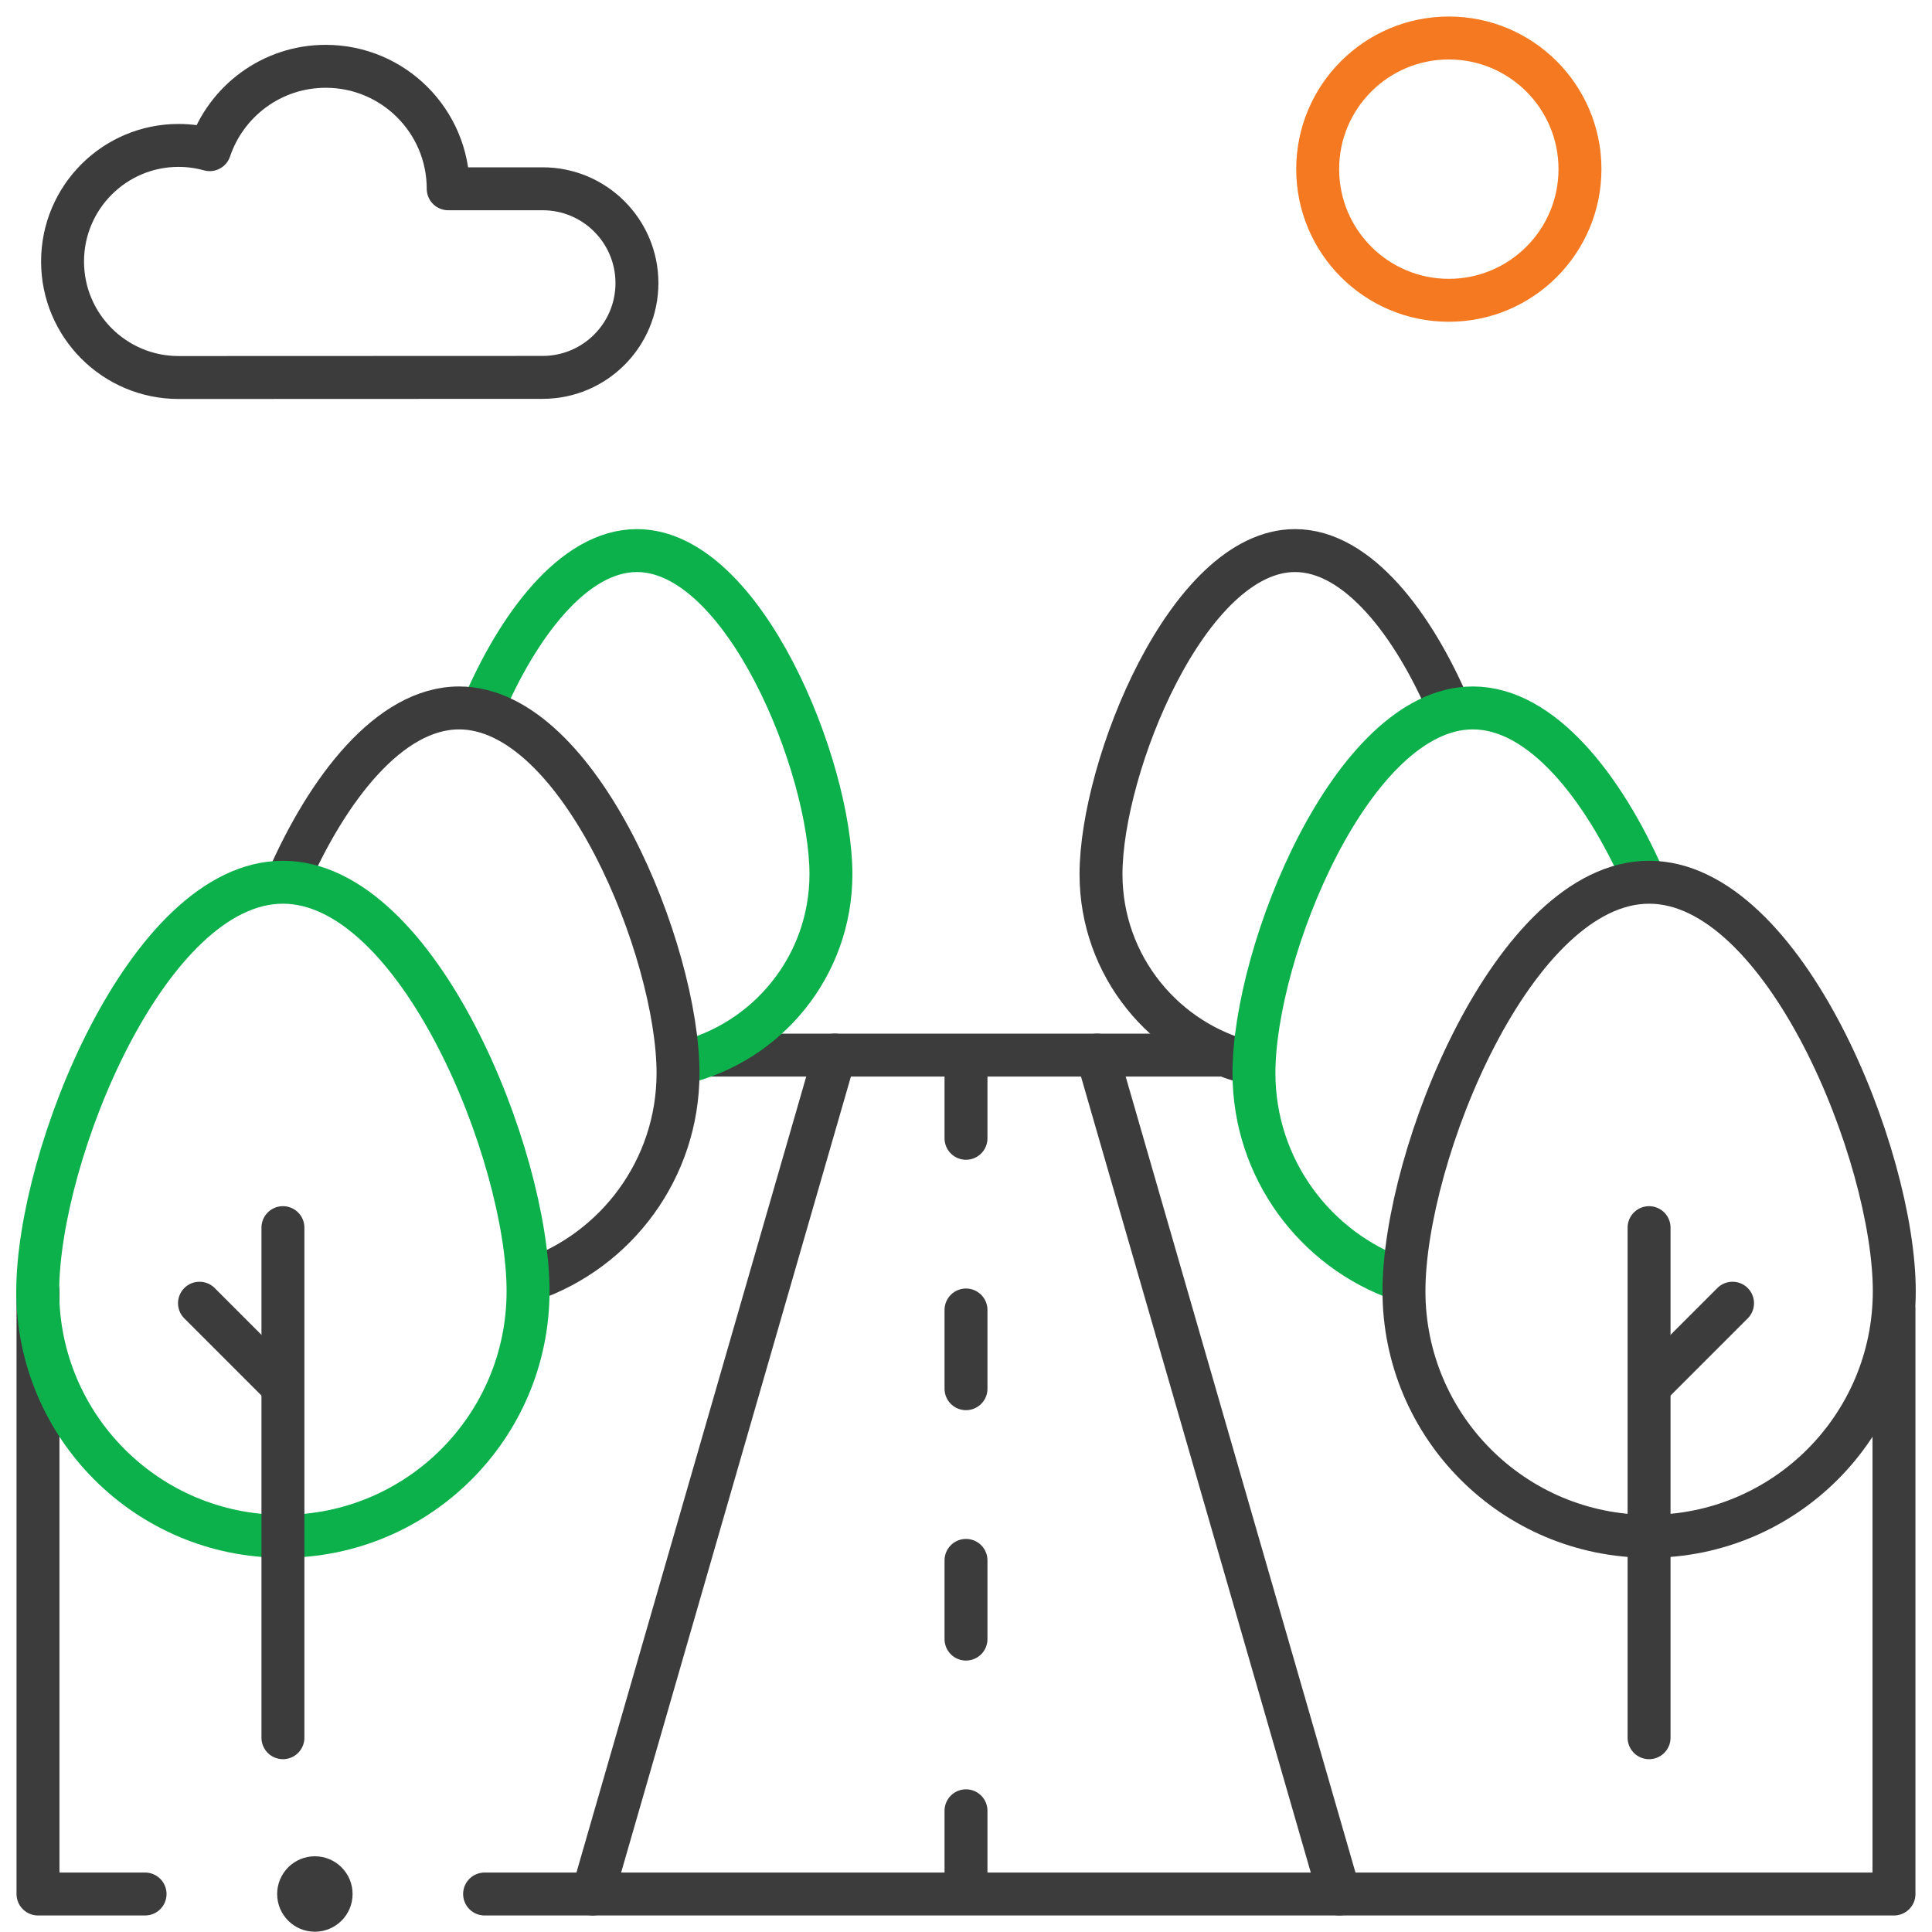
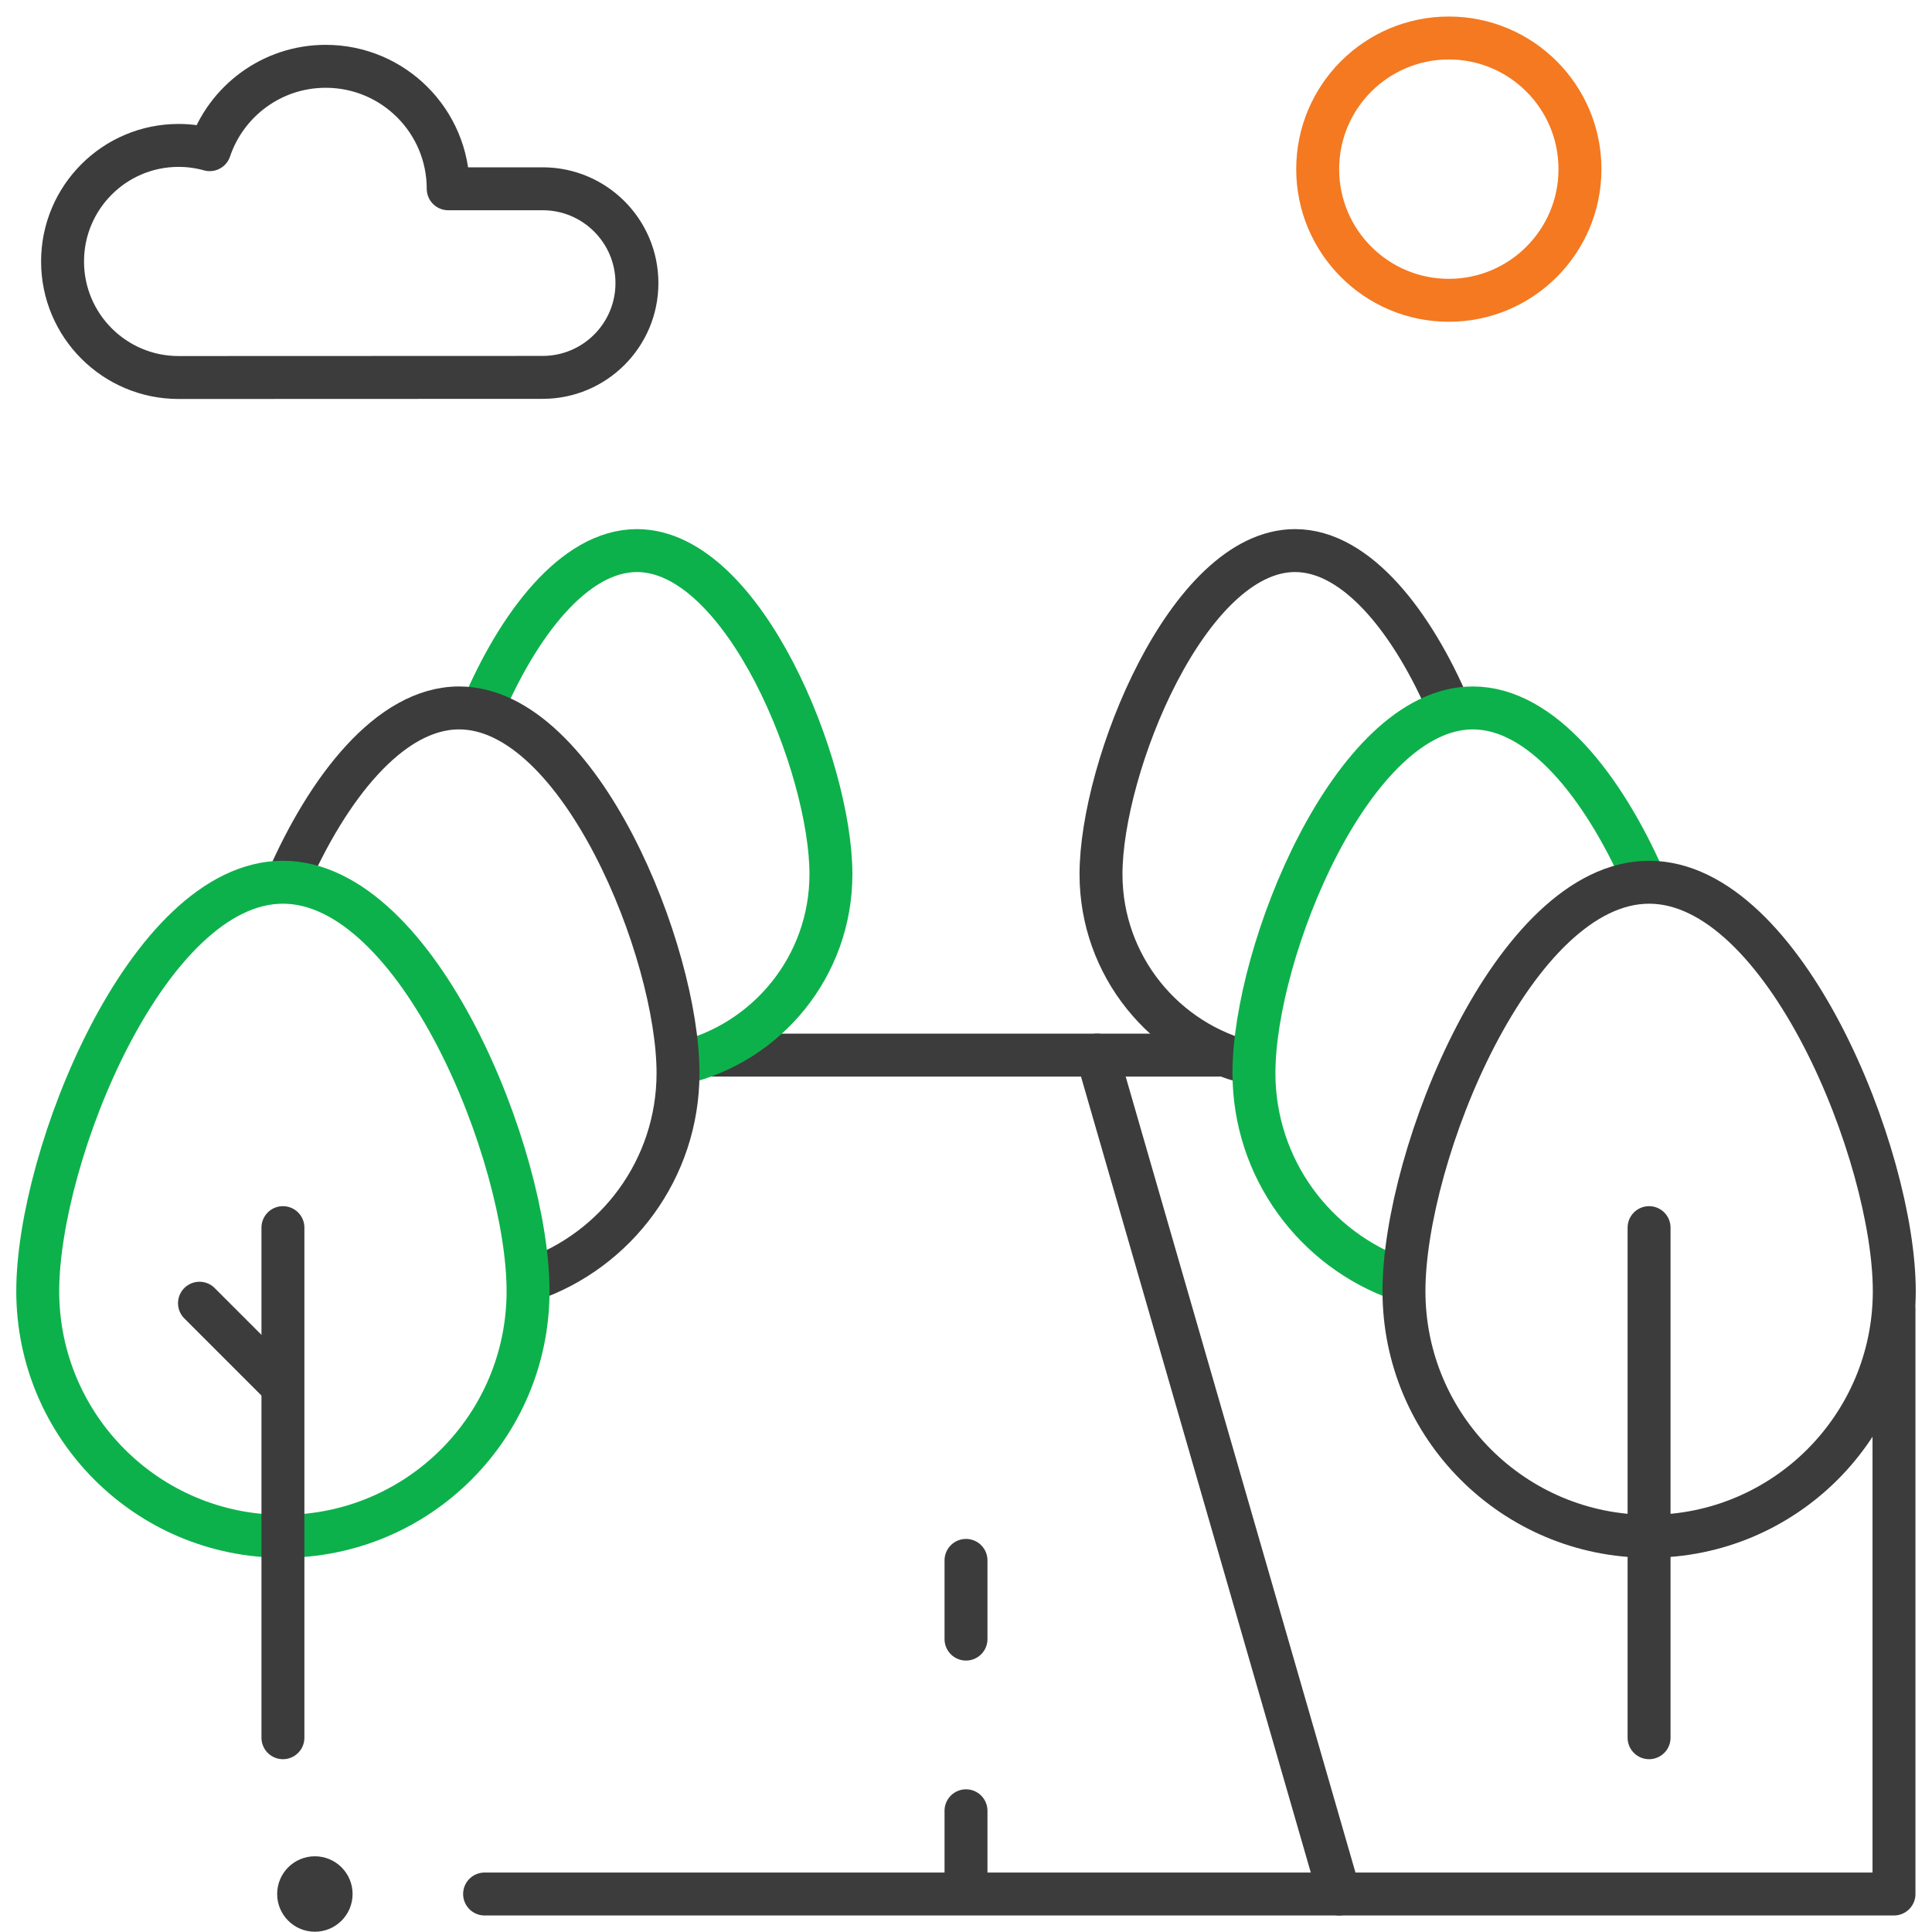
<svg xmlns="http://www.w3.org/2000/svg" width="90" height="90" viewBox="0 0 90 90" fill="none">
  <g clip-path="url(#clip0_4311_24956)">
    <path d="M56.81 49.15H33.246" stroke="#3C3C3C" stroke-width="2" stroke-miterlimit="10" stroke-linecap="round" stroke-linejoin="round" />
    <path d="M22.574 88.23H88.229V61.024" stroke="#3C3C3C" stroke-width="2" stroke-miterlimit="10" stroke-linecap="round" stroke-linejoin="round" />
-     <path d="M1.77 60.147V88.23H6.758" stroke="#3C3C3C" stroke-width="2" stroke-miterlimit="10" stroke-linecap="round" stroke-linejoin="round" />
-     <path d="M27.605 88.23L38.887 49.15" stroke="#3C3C3C" stroke-width="2" stroke-miterlimit="10" stroke-linecap="round" stroke-linejoin="round" />
    <path d="M62.391 88.23L51.109 49.15" stroke="#3C3C3C" stroke-width="2" stroke-miterlimit="10" stroke-linecap="round" stroke-linejoin="round" />
    <path d="M45 84.353V88.02" stroke="#3C3C3C" stroke-width="2" stroke-miterlimit="10" stroke-linecap="round" stroke-linejoin="round" />
    <path d="M45 72.689V76.355" stroke="#3C3C3C" stroke-width="2" stroke-miterlimit="10" stroke-linecap="round" stroke-linejoin="round" />
-     <path d="M45 61.024V64.691" stroke="#3C3C3C" stroke-width="2" stroke-miterlimit="10" stroke-linecap="round" stroke-linejoin="round" />
    <path d="M58.235 49.519C54.252 48.575 51.289 44.995 51.289 40.723C51.289 35.732 55.336 25.648 60.328 25.648C63.252 25.648 65.852 29.108 67.504 32.978" stroke="#3C3C3C" stroke-width="2" stroke-miterlimit="10" stroke-linecap="round" stroke-linejoin="round" />
-     <path d="M45 49.359V53.026" stroke="#3C3C3C" stroke-width="2" stroke-miterlimit="10" stroke-linecap="round" stroke-linejoin="round" />
    <path d="M65.236 59.611C61.263 58.218 58.414 54.435 58.414 49.986C58.414 44.354 62.98 32.978 68.611 32.978C71.823 32.978 74.688 36.678 76.557 40.902" stroke="#0db14b" stroke-width="2" stroke-miterlimit="10" stroke-linecap="round" stroke-linejoin="round" />
    <path d="M88.243 60.146C88.243 66.454 83.13 71.567 76.823 71.567C70.515 71.567 65.402 66.454 65.402 60.146C65.402 53.839 70.515 41.098 76.823 41.098C83.13 41.098 88.243 53.839 88.243 60.146Z" stroke="#3C3C3C" stroke-width="2" stroke-miterlimit="10" stroke-linecap="round" stroke-linejoin="round" />
    <path d="M76.82 57.188V80.95" stroke="#3C3C3C" stroke-width="2" stroke-miterlimit="10" stroke-linecap="round" stroke-linejoin="round" />
-     <path d="M76.91 64.507L80.708 60.709" stroke="#3C3C3C" stroke-width="2" stroke-miterlimit="10" stroke-linecap="round" stroke-linejoin="round" />
    <path d="M31.738 49.524C35.733 48.589 38.708 45.004 38.708 40.723C38.708 35.732 34.662 25.648 29.67 25.648C26.726 25.648 24.111 29.154 22.461 33.055" stroke="#0db14b" stroke-width="2" stroke-miterlimit="10" stroke-linecap="round" stroke-linejoin="round" />
    <path d="M24.701 59.633C28.706 58.258 31.585 54.458 31.585 49.986C31.585 44.354 27.02 32.978 21.388 32.978C18.146 32.978 15.258 36.746 13.391 41.019" stroke="#3C3C3C" stroke-width="2" stroke-miterlimit="10" stroke-linecap="round" stroke-linejoin="round" />
    <path d="M1.758 60.146C1.758 66.454 6.871 71.567 13.178 71.567C19.486 71.567 24.599 66.454 24.599 60.146C24.599 53.839 19.486 41.098 13.178 41.098C6.871 41.098 1.758 53.839 1.758 60.146Z" stroke="#0db14b" stroke-width="2" stroke-miterlimit="10" stroke-linecap="round" stroke-linejoin="round" />
    <path d="M13.18 57.188V80.95" stroke="#3C3C3C" stroke-width="2" stroke-miterlimit="10" stroke-linecap="round" stroke-linejoin="round" />
    <path d="M13.091 64.507L9.293 60.709" stroke="#3C3C3C" stroke-width="2" stroke-miterlimit="10" stroke-linecap="round" stroke-linejoin="round" />
    <path d="M67.492 13.989C70.866 13.989 73.601 11.253 73.601 7.879C73.601 4.505 70.866 1.77 67.492 1.77C64.118 1.77 61.383 4.505 61.383 7.879C61.383 11.253 64.118 13.989 67.492 13.989Z" stroke="#f47920" stroke-width="2" stroke-miterlimit="10" stroke-linecap="round" stroke-linejoin="round" />
    <path d="M25.278 8.794H20.879C20.879 5.643 18.325 3.089 15.174 3.089C12.661 3.089 10.528 4.715 9.768 6.972C9.307 6.844 8.822 6.774 8.32 6.774C5.334 6.774 2.914 9.195 2.914 12.18C2.914 15.165 5.334 17.586 8.32 17.586C8.393 17.586 25.278 17.58 25.278 17.58C27.704 17.58 29.671 15.613 29.671 13.187C29.671 10.761 27.704 8.794 25.278 8.794Z" stroke="#3C3C3C" stroke-width="2" stroke-miterlimit="10" stroke-linecap="round" stroke-linejoin="round" />
    <circle cx="14.668" cy="88.23" r="1.757" fill="#3C3C3C" />
  </g>
  <defs>
    <clipPath id="clip0_4311_24956">
      <rect width="90" height="90" fill="white" />
    </clipPath>
  </defs>
</svg>